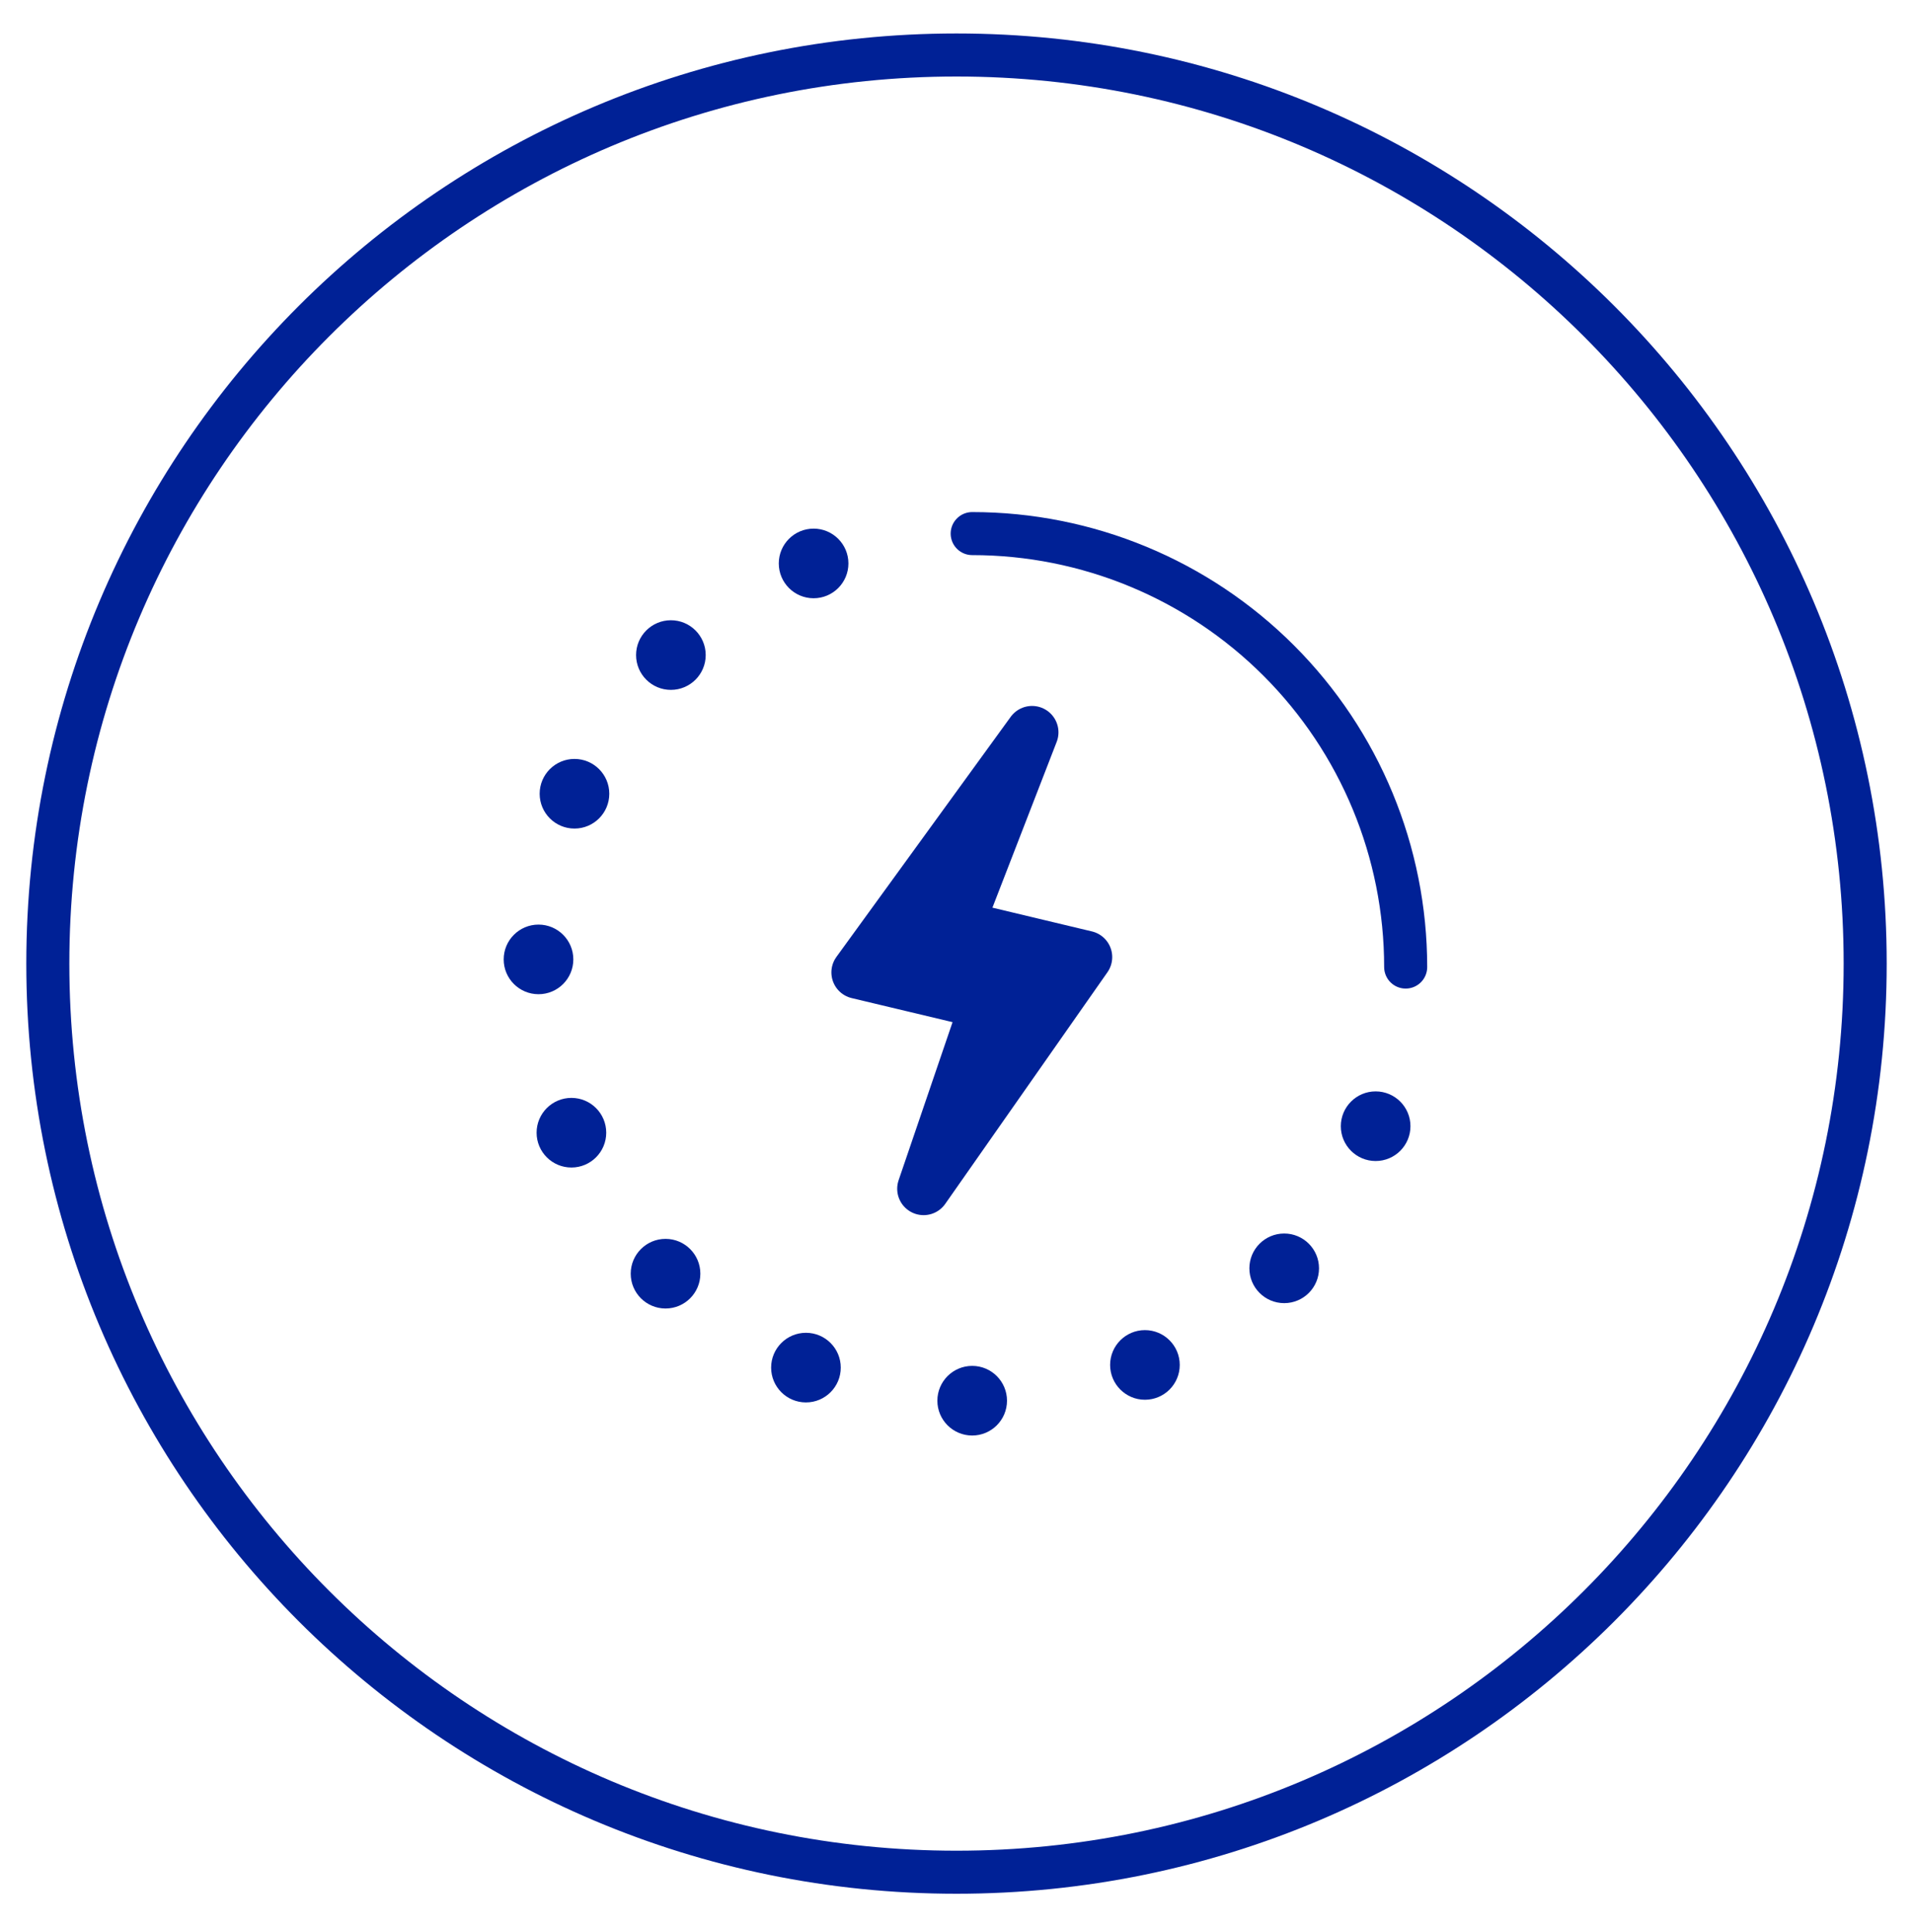
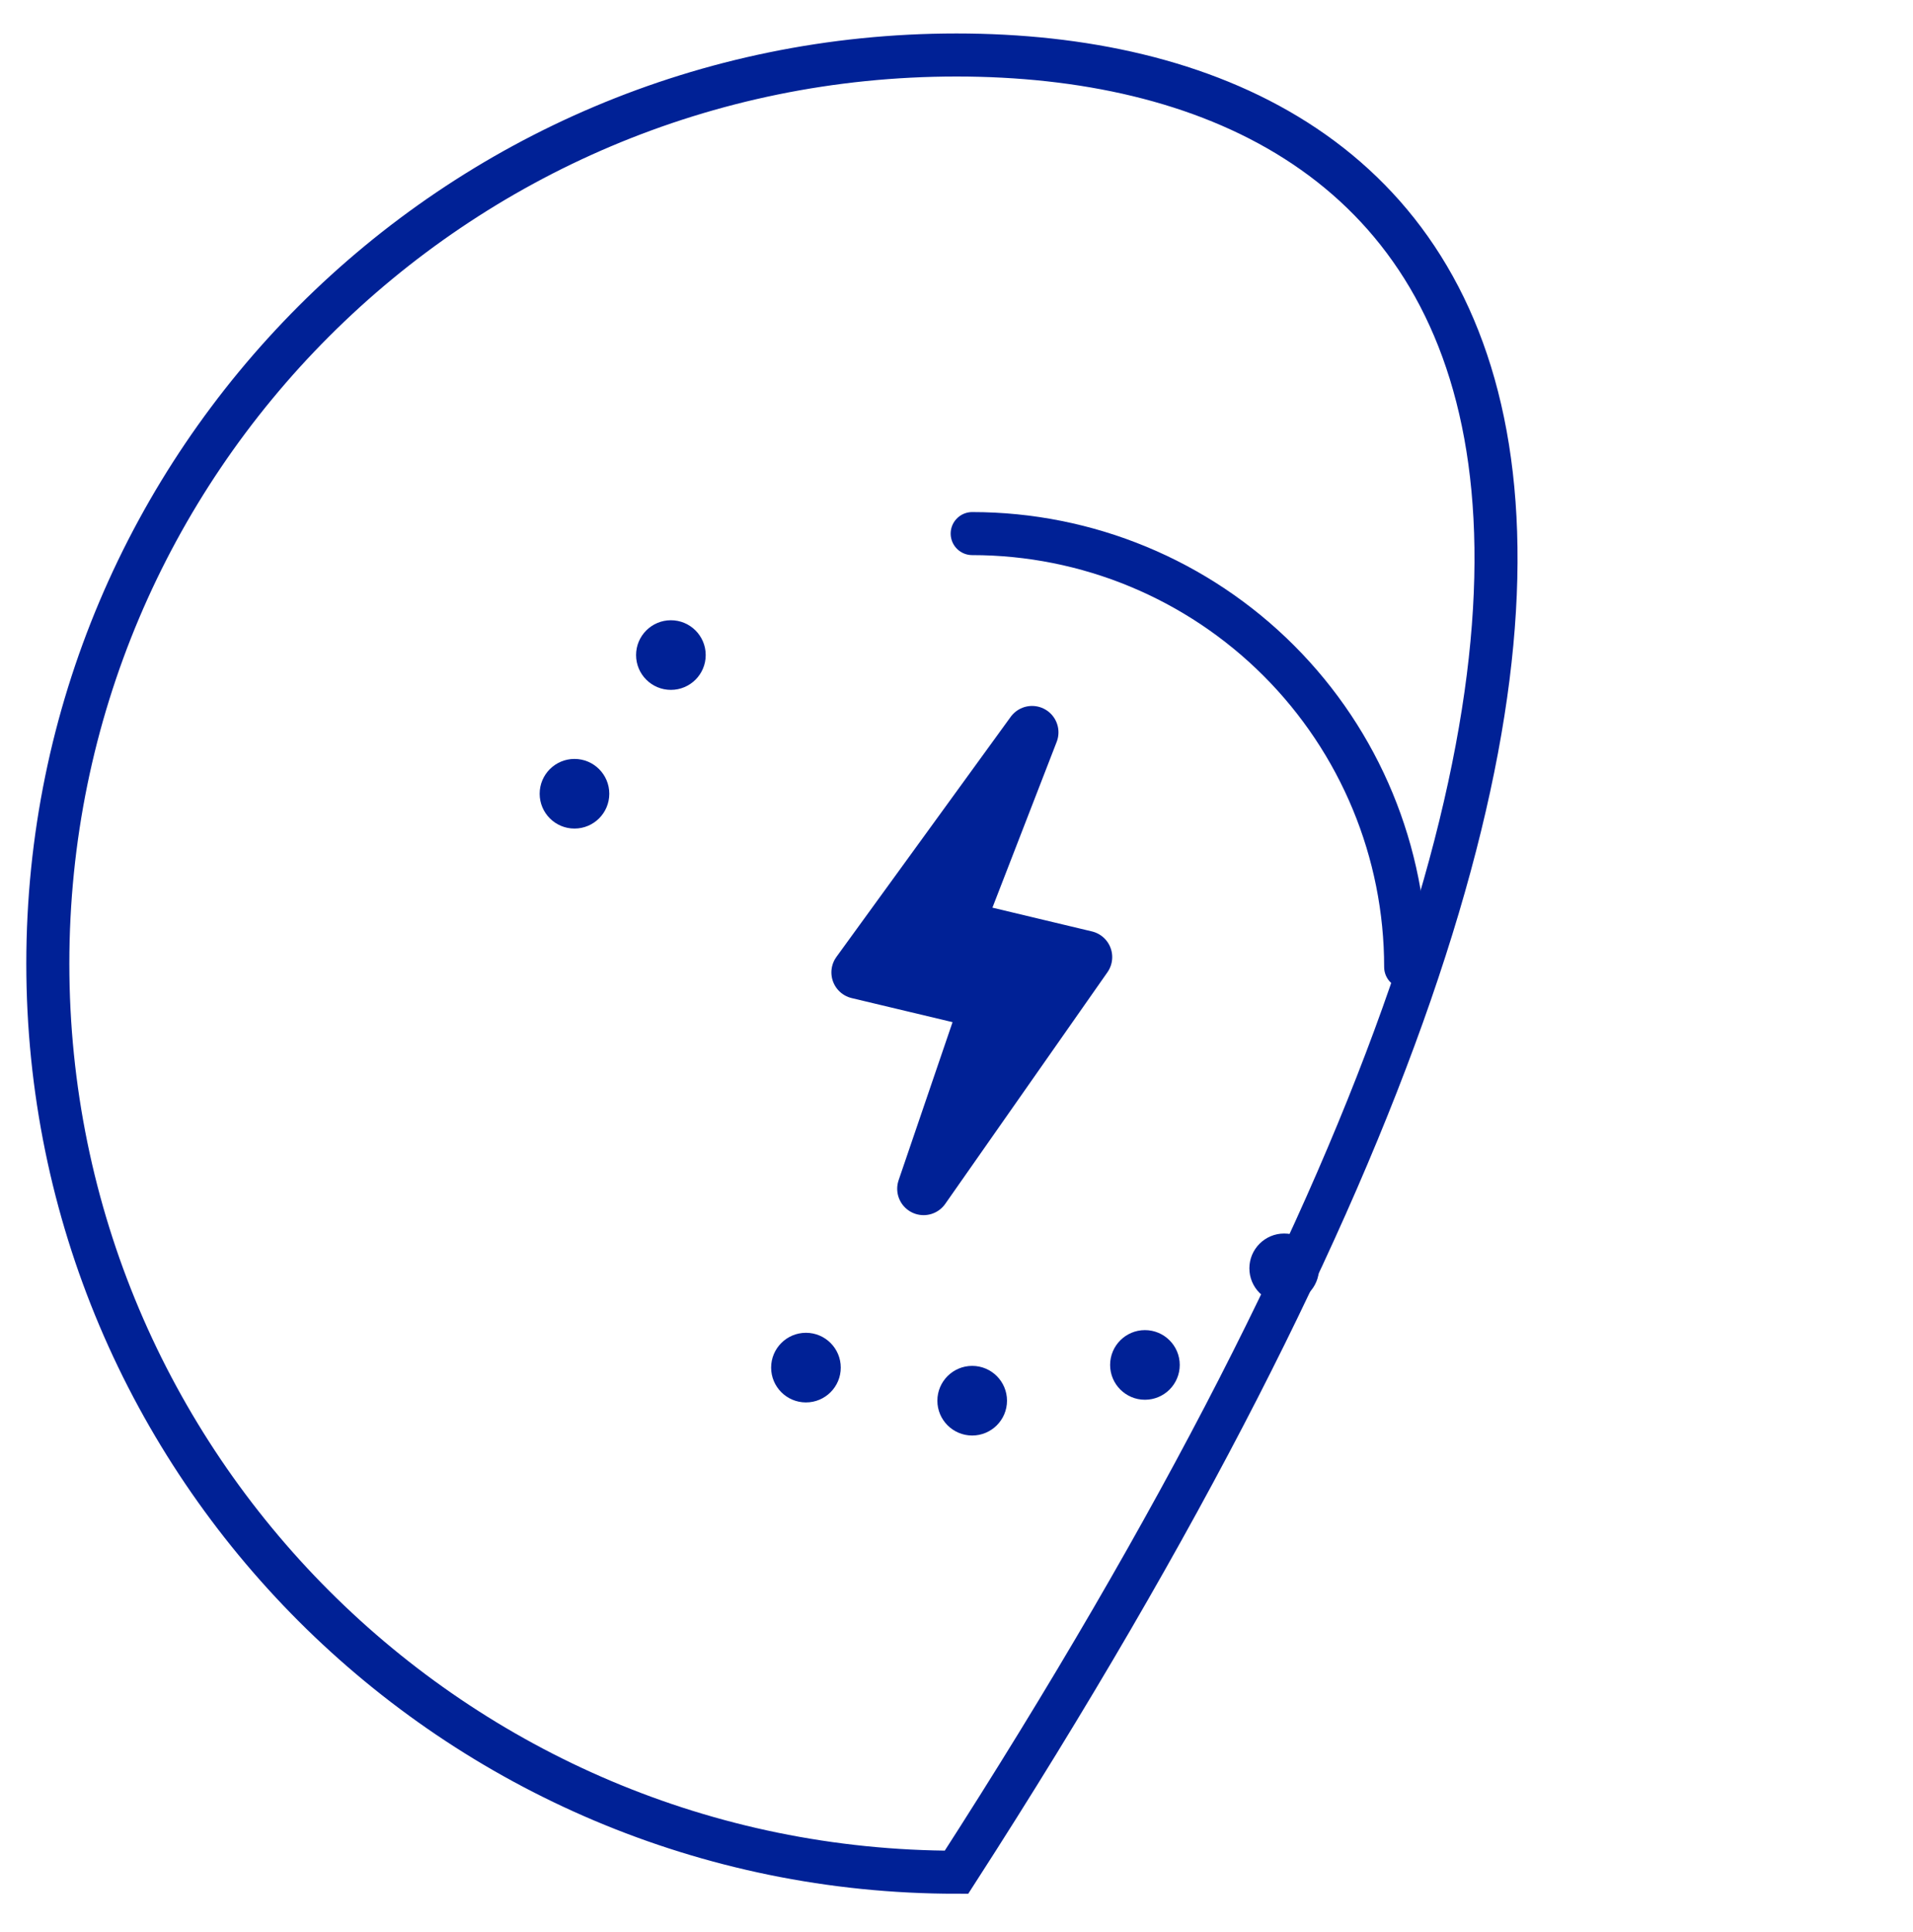
<svg xmlns="http://www.w3.org/2000/svg" width="100" height="101" viewBox="0 0 100 101" fill="none">
-   <path d="M50 97.875C76.234 97.875 97.5 76.609 97.5 50.375C97.5 24.142 76.234 2.875 50 2.875C23.767 2.875 2.5 24.142 2.5 50.375C2.5 76.609 23.767 97.875 50 97.875Z" stroke="#002196" stroke-width="2.25" stroke-miterlimit="10" />
+   <path d="M50 97.875C97.5 24.142 76.234 2.875 50 2.875C23.767 2.875 2.5 24.142 2.5 50.375C2.5 76.609 23.767 97.875 50 97.875Z" stroke="#002196" stroke-width="2.25" stroke-miterlimit="10" />
  <path d="M50.82 27.895C56.83 27.895 62.593 30.282 66.843 34.532C71.093 38.782 73.48 44.545 73.48 50.555" stroke="#002196" stroke-width="2.25" stroke-linecap="round" stroke-linejoin="round" />
-   <path d="M28.15 51.975C29.155 51.975 29.97 51.16 29.97 50.155C29.97 49.15 29.155 48.335 28.15 48.335C27.145 48.335 26.33 49.15 26.33 50.155C26.33 51.16 27.145 51.975 28.15 51.975Z" fill="#002196" />
  <path d="M50.82 75.045C51.825 75.045 52.64 74.23 52.64 73.225C52.64 72.22 51.825 71.405 50.82 71.405C49.815 71.405 49 72.22 49 73.225C49 74.23 49.815 75.045 50.82 75.045Z" fill="#002196" />
  <path d="M35.07 36.065C36.075 36.065 36.89 35.25 36.89 34.245C36.89 33.24 36.075 32.425 35.07 32.425C34.065 32.425 33.25 33.24 33.25 34.245C33.25 35.25 34.065 36.065 35.07 36.065Z" fill="#002196" />
  <path d="M67.13 68.125C68.135 68.125 68.95 67.31 68.95 66.305C68.95 65.3 68.135 64.485 67.13 64.485C66.125 64.485 65.31 65.3 65.31 66.305C65.31 67.31 66.125 68.125 67.13 68.125Z" fill="#002196" />
-   <path d="M34.79 68.405C35.795 68.405 36.61 67.59 36.61 66.585C36.61 65.58 35.795 64.765 34.79 64.765C33.785 64.765 32.97 65.58 32.97 66.585C32.97 67.59 33.785 68.405 34.79 68.405Z" fill="#002196" />
  <path d="M30.03 43.315C31.035 43.315 31.85 42.5 31.85 41.495C31.85 40.49 31.035 39.675 30.03 39.675C29.025 39.675 28.21 40.49 28.21 41.495C28.21 42.5 29.025 43.315 30.03 43.315Z" fill="#002196" />
-   <path d="M71.91 60.695C72.915 60.695 73.73 59.88 73.73 58.875C73.73 57.87 72.915 57.055 71.91 57.055C70.905 57.055 70.09 57.87 70.09 58.875C70.09 59.88 70.905 60.695 71.91 60.695Z" fill="#002196" />
  <path d="M42.13 73.315C43.135 73.315 43.95 72.5 43.95 71.495C43.95 70.49 43.135 69.675 42.13 69.675C41.125 69.675 40.31 70.49 40.31 71.495C40.31 72.5 41.125 73.315 42.13 73.315Z" fill="#002196" />
-   <path d="M42.53 31.275C43.535 31.275 44.35 30.46 44.35 29.455C44.35 28.45 43.535 27.635 42.53 27.635C41.525 27.635 40.71 28.45 40.71 29.455C40.71 30.46 41.525 31.275 42.53 31.275Z" fill="#002196" />
  <path d="M59.85 73.175C60.855 73.175 61.67 72.36 61.67 71.355C61.67 70.35 60.855 69.535 59.85 69.535C58.845 69.535 58.03 70.35 58.03 71.355C58.03 72.36 58.845 73.175 59.85 73.175Z" fill="#002196" />
-   <path d="M29.87 61.035C30.875 61.035 31.69 60.22 31.69 59.215C31.69 58.21 30.875 57.395 29.87 57.395C28.865 57.395 28.05 58.21 28.05 59.215C28.05 60.22 28.865 61.035 29.87 61.035Z" fill="#002196" />
  <path d="M53.95 38.285L50.02 48.425L56.76 50.035L48.28 62.145L51.59 52.445L44.84 50.835L53.95 38.285Z" fill="#002196" stroke="#002196" stroke-width="2.76" stroke-linecap="round" stroke-linejoin="round" />
</svg>